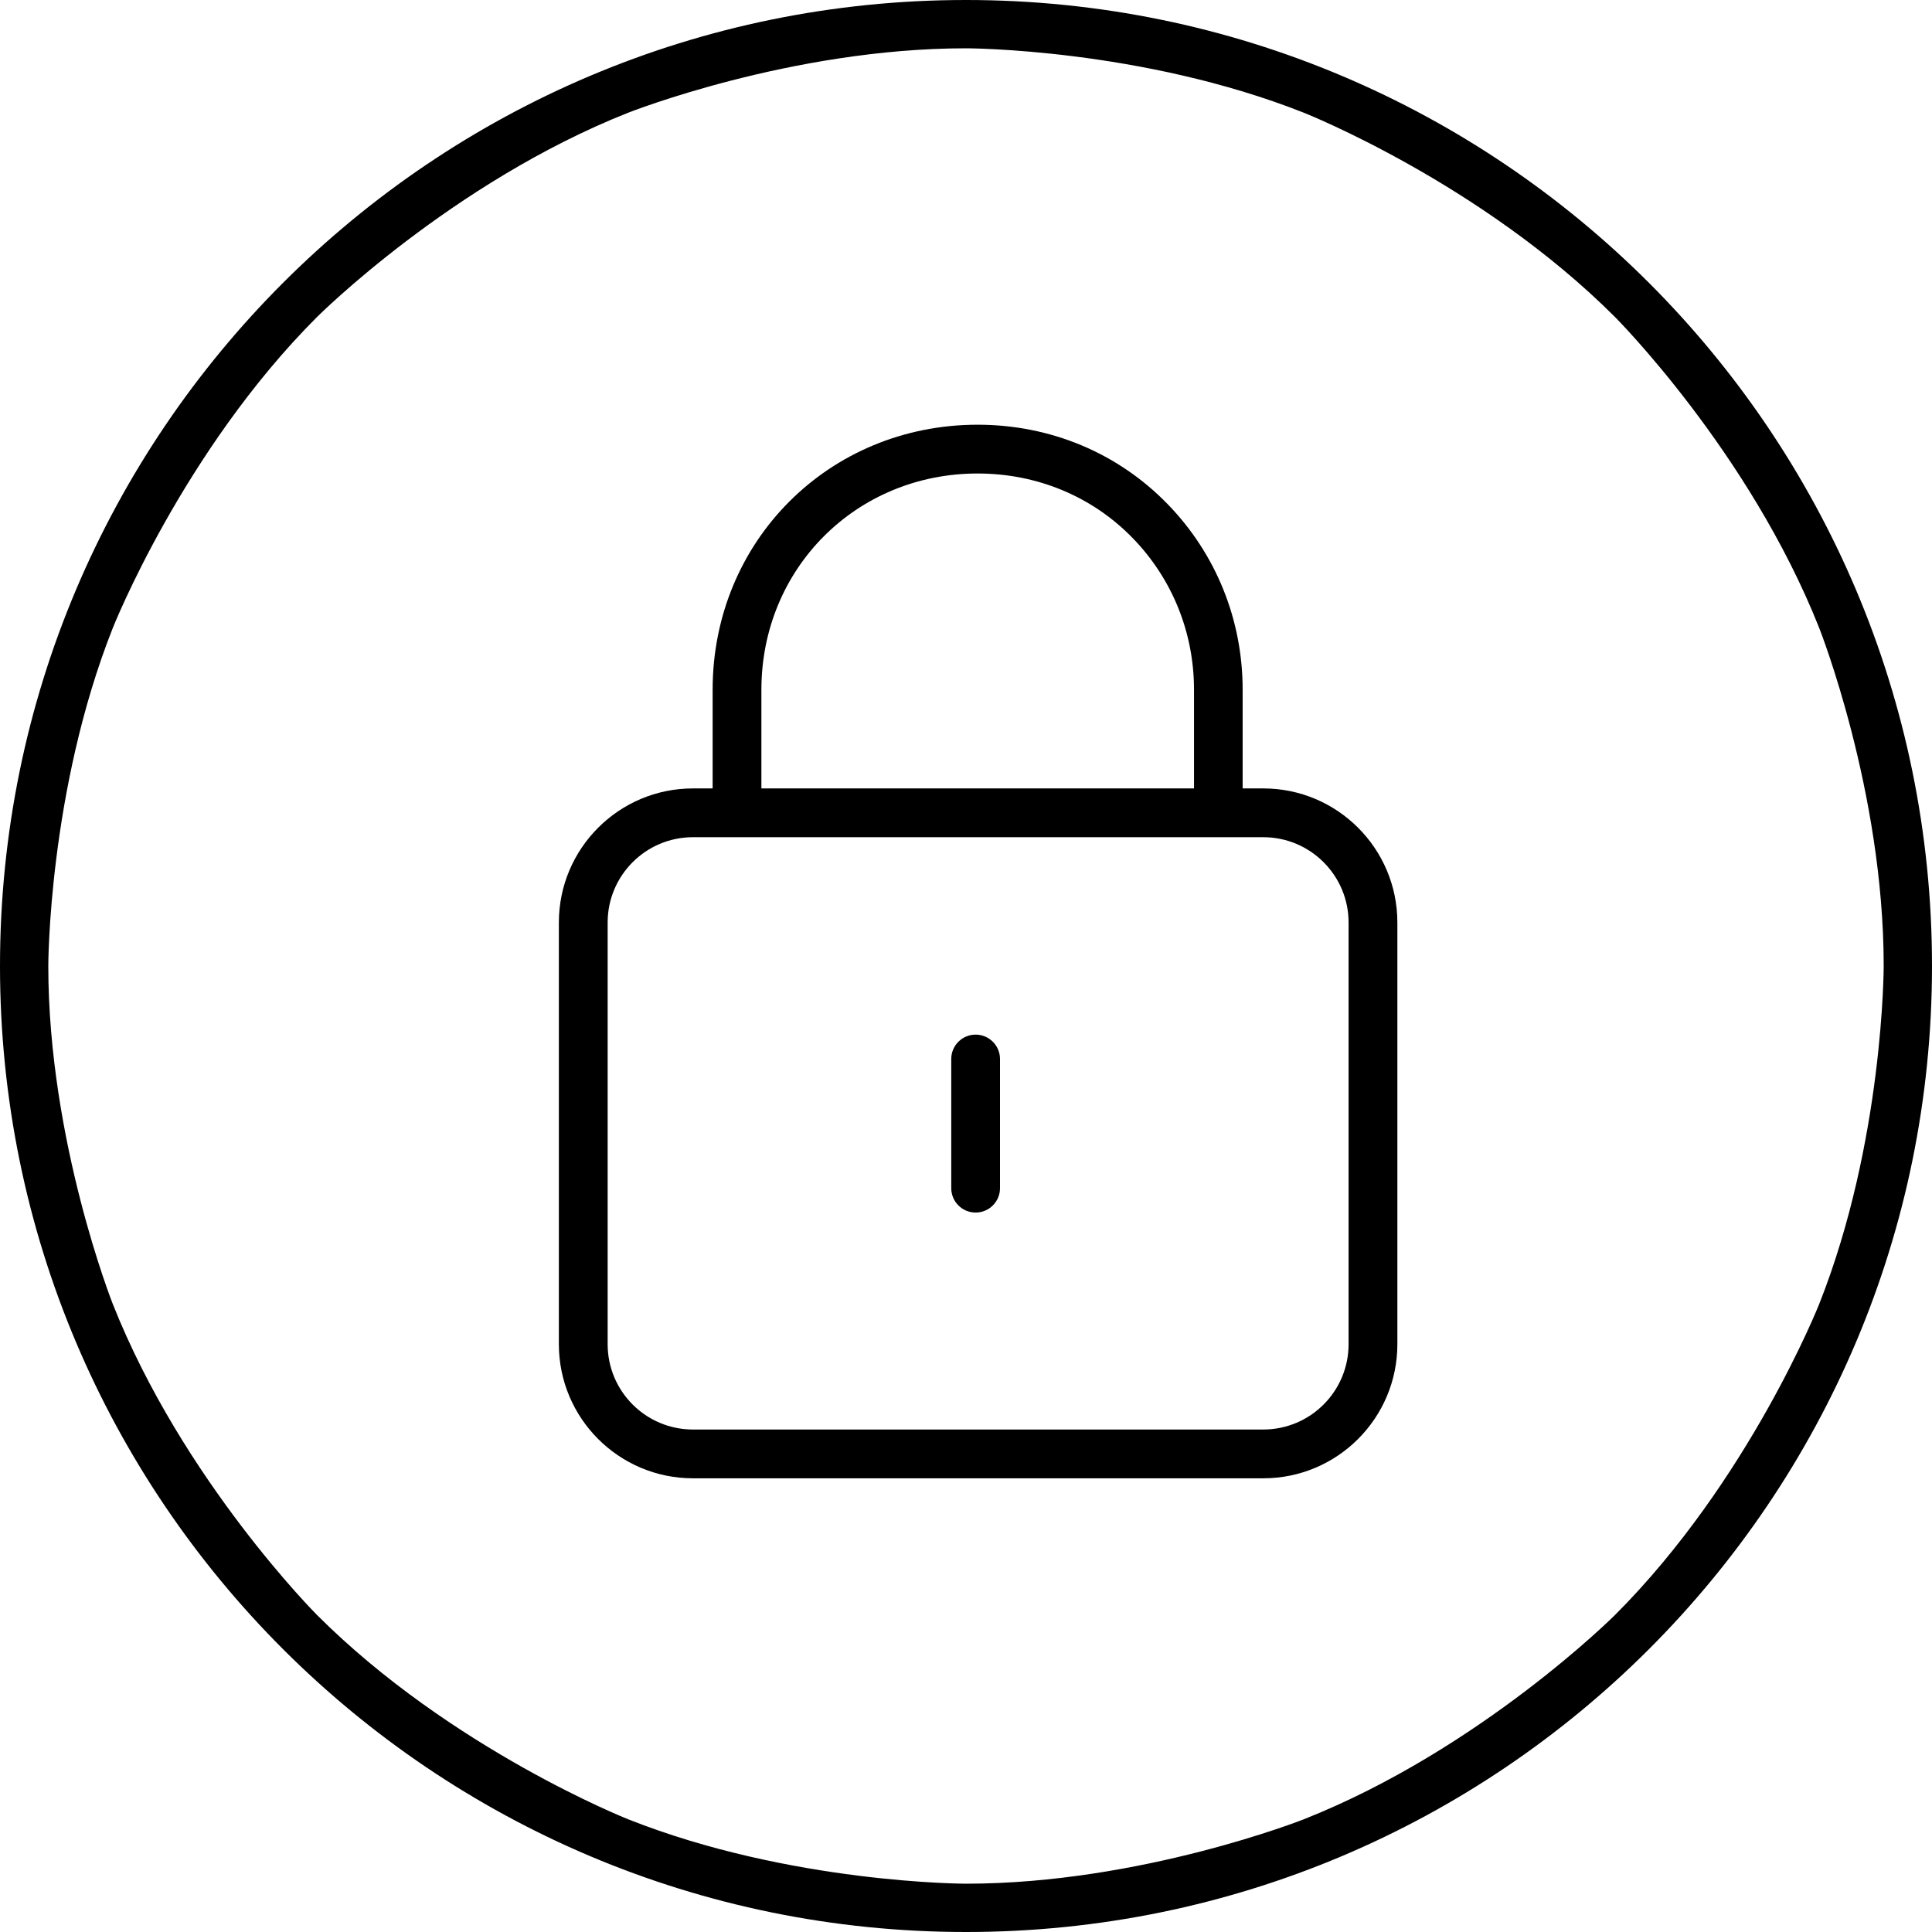
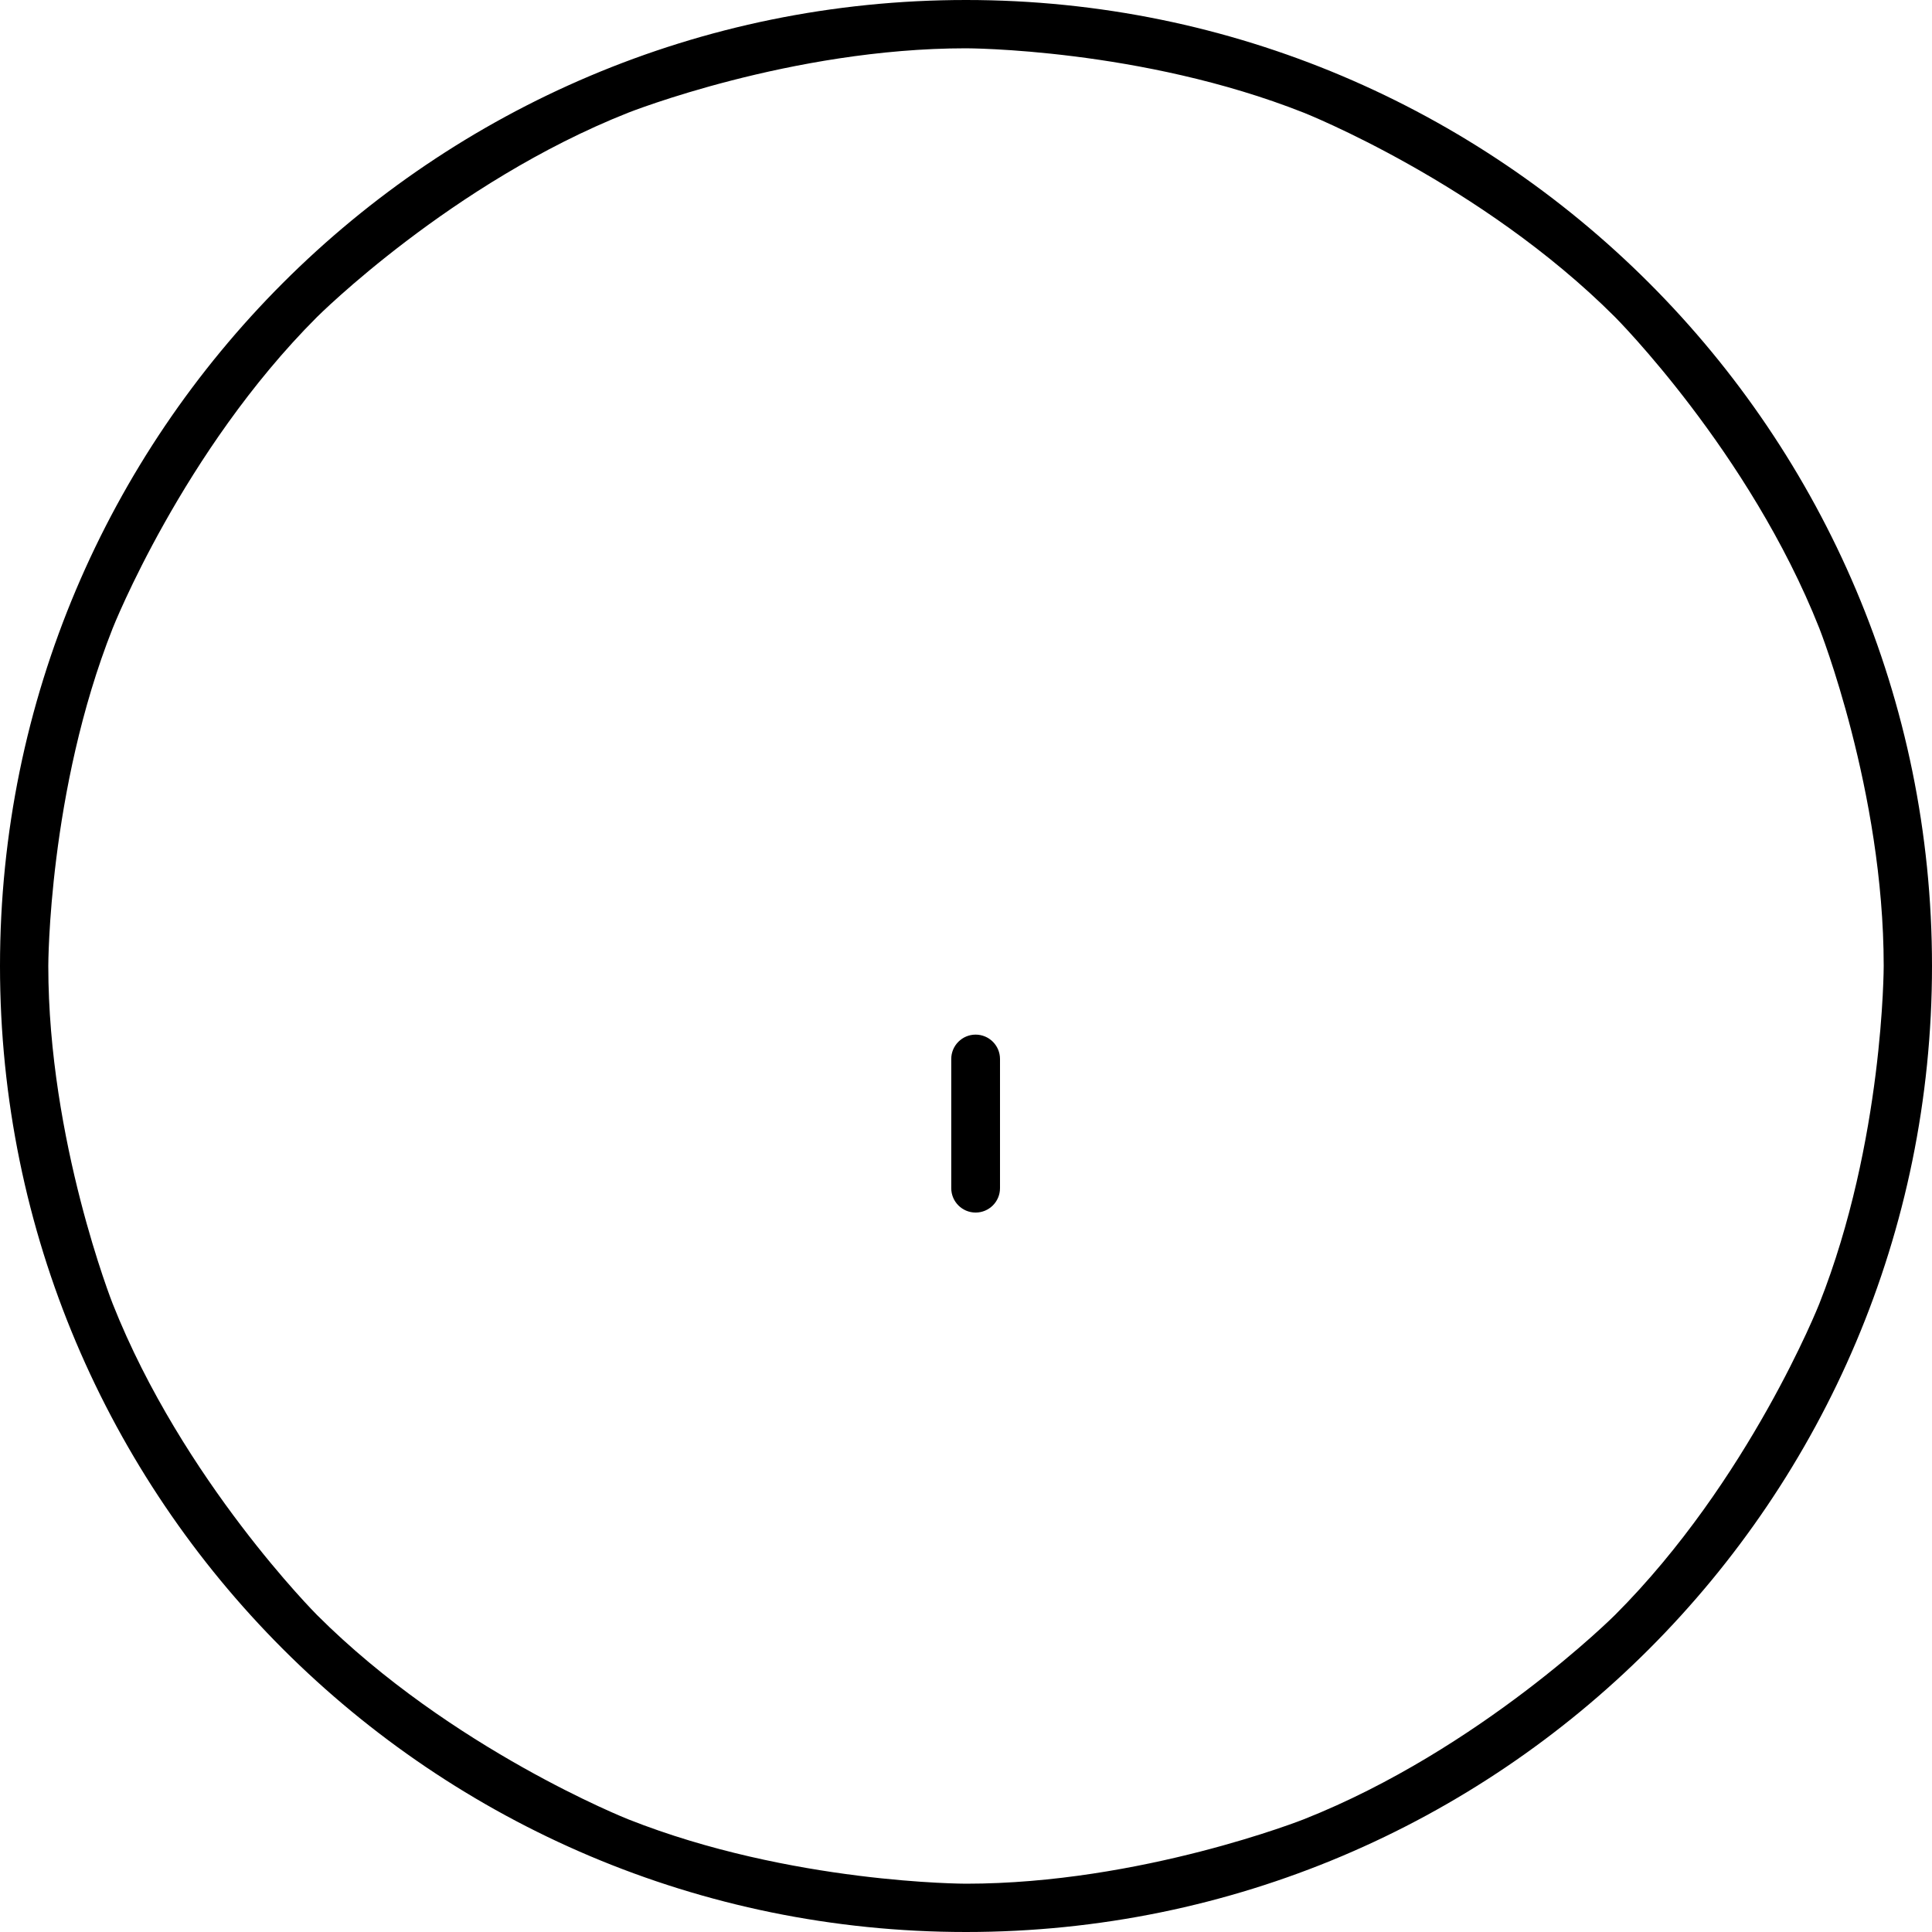
<svg xmlns="http://www.w3.org/2000/svg" width="120" height="120" viewBox="0 0 120 120" fill="none">
  <path d="M0 60C0 26.863 26.863 -0 60 -0C93.137 -0 120 26.863 120 60C120 93.137 93.137 120 60 120C26.863 120 0 93.137 0 60ZM100.31 19.69C100.31 19.69 108.655 28.044 113 39.02C113 39.02 117 49.127 117 60C117 60 117.002 70.871 113 80.98C113 80.98 108.658 91.962 100.31 100.31C100.31 100.31 91.956 108.654 80.98 113C80.98 113 70.873 117 60 117C60 117 49.129 117.002 39.02 113C39.02 113 28.038 108.657 19.69 100.31C19.69 100.31 11.345 91.956 7 80.98C7 80.98 3 70.872 3 60C3 60 2.998 49.129 7 39.02C7 39.02 11.343 28.037 19.69 19.69C19.69 19.69 28.044 11.345 39.02 7C39.02 7 49.128 3 60 3C60 3 70.871 2.998 80.98 7C80.98 7 91.963 11.342 100.31 19.69Z" fill-rule="evenodd" fill="#000000">
- </path>
-   <path d="M77.183 48.97L77.183 42.84C77.183 38.499 75.532 34.407 72.522 31.31C69.434 28.132 65.241 26.38 60.722 26.38C51.491 26.38 44.263 33.609 44.263 42.84L44.263 48.97L43.042 48.97C38.444 48.97 34.712 52.702 34.712 57.3L34.712 83.49C34.712 88.089 38.444 91.82 43.042 91.82L78.463 91.82C83.061 91.82 86.793 88.089 86.793 83.49L86.793 57.3C86.793 52.702 83.061 48.97 78.463 48.97L77.183 48.97ZM47.292 48.97L74.162 48.97L74.162 42.84C74.162 39.291 72.81 35.949 70.353 33.42C67.839 30.834 64.416 29.41 60.722 29.41C53.189 29.41 47.292 35.307 47.292 42.84L47.292 48.97ZM78.463 52C81.389 52 83.763 54.374 83.763 57.3L83.763 83.49C83.763 86.417 81.389 88.79 78.463 88.79L43.042 88.79C40.116 88.79 37.742 86.417 37.742 83.49L37.742 57.3C37.742 54.374 40.116 52 43.042 52L78.463 52Z" fill-rule="evenodd" fill="#000000">
</path>
  <path d="M60.598 64.262C59.762 64.262 59.084 64.94 59.084 65.776L59.084 73.8C59.084 74.636 59.762 75.314 60.598 75.314C61.434 75.314 62.112 74.636 62.112 73.8L62.112 65.776C62.112 64.94 61.434 64.262 60.598 64.262Z" fill="#000000">
</path>
</svg>